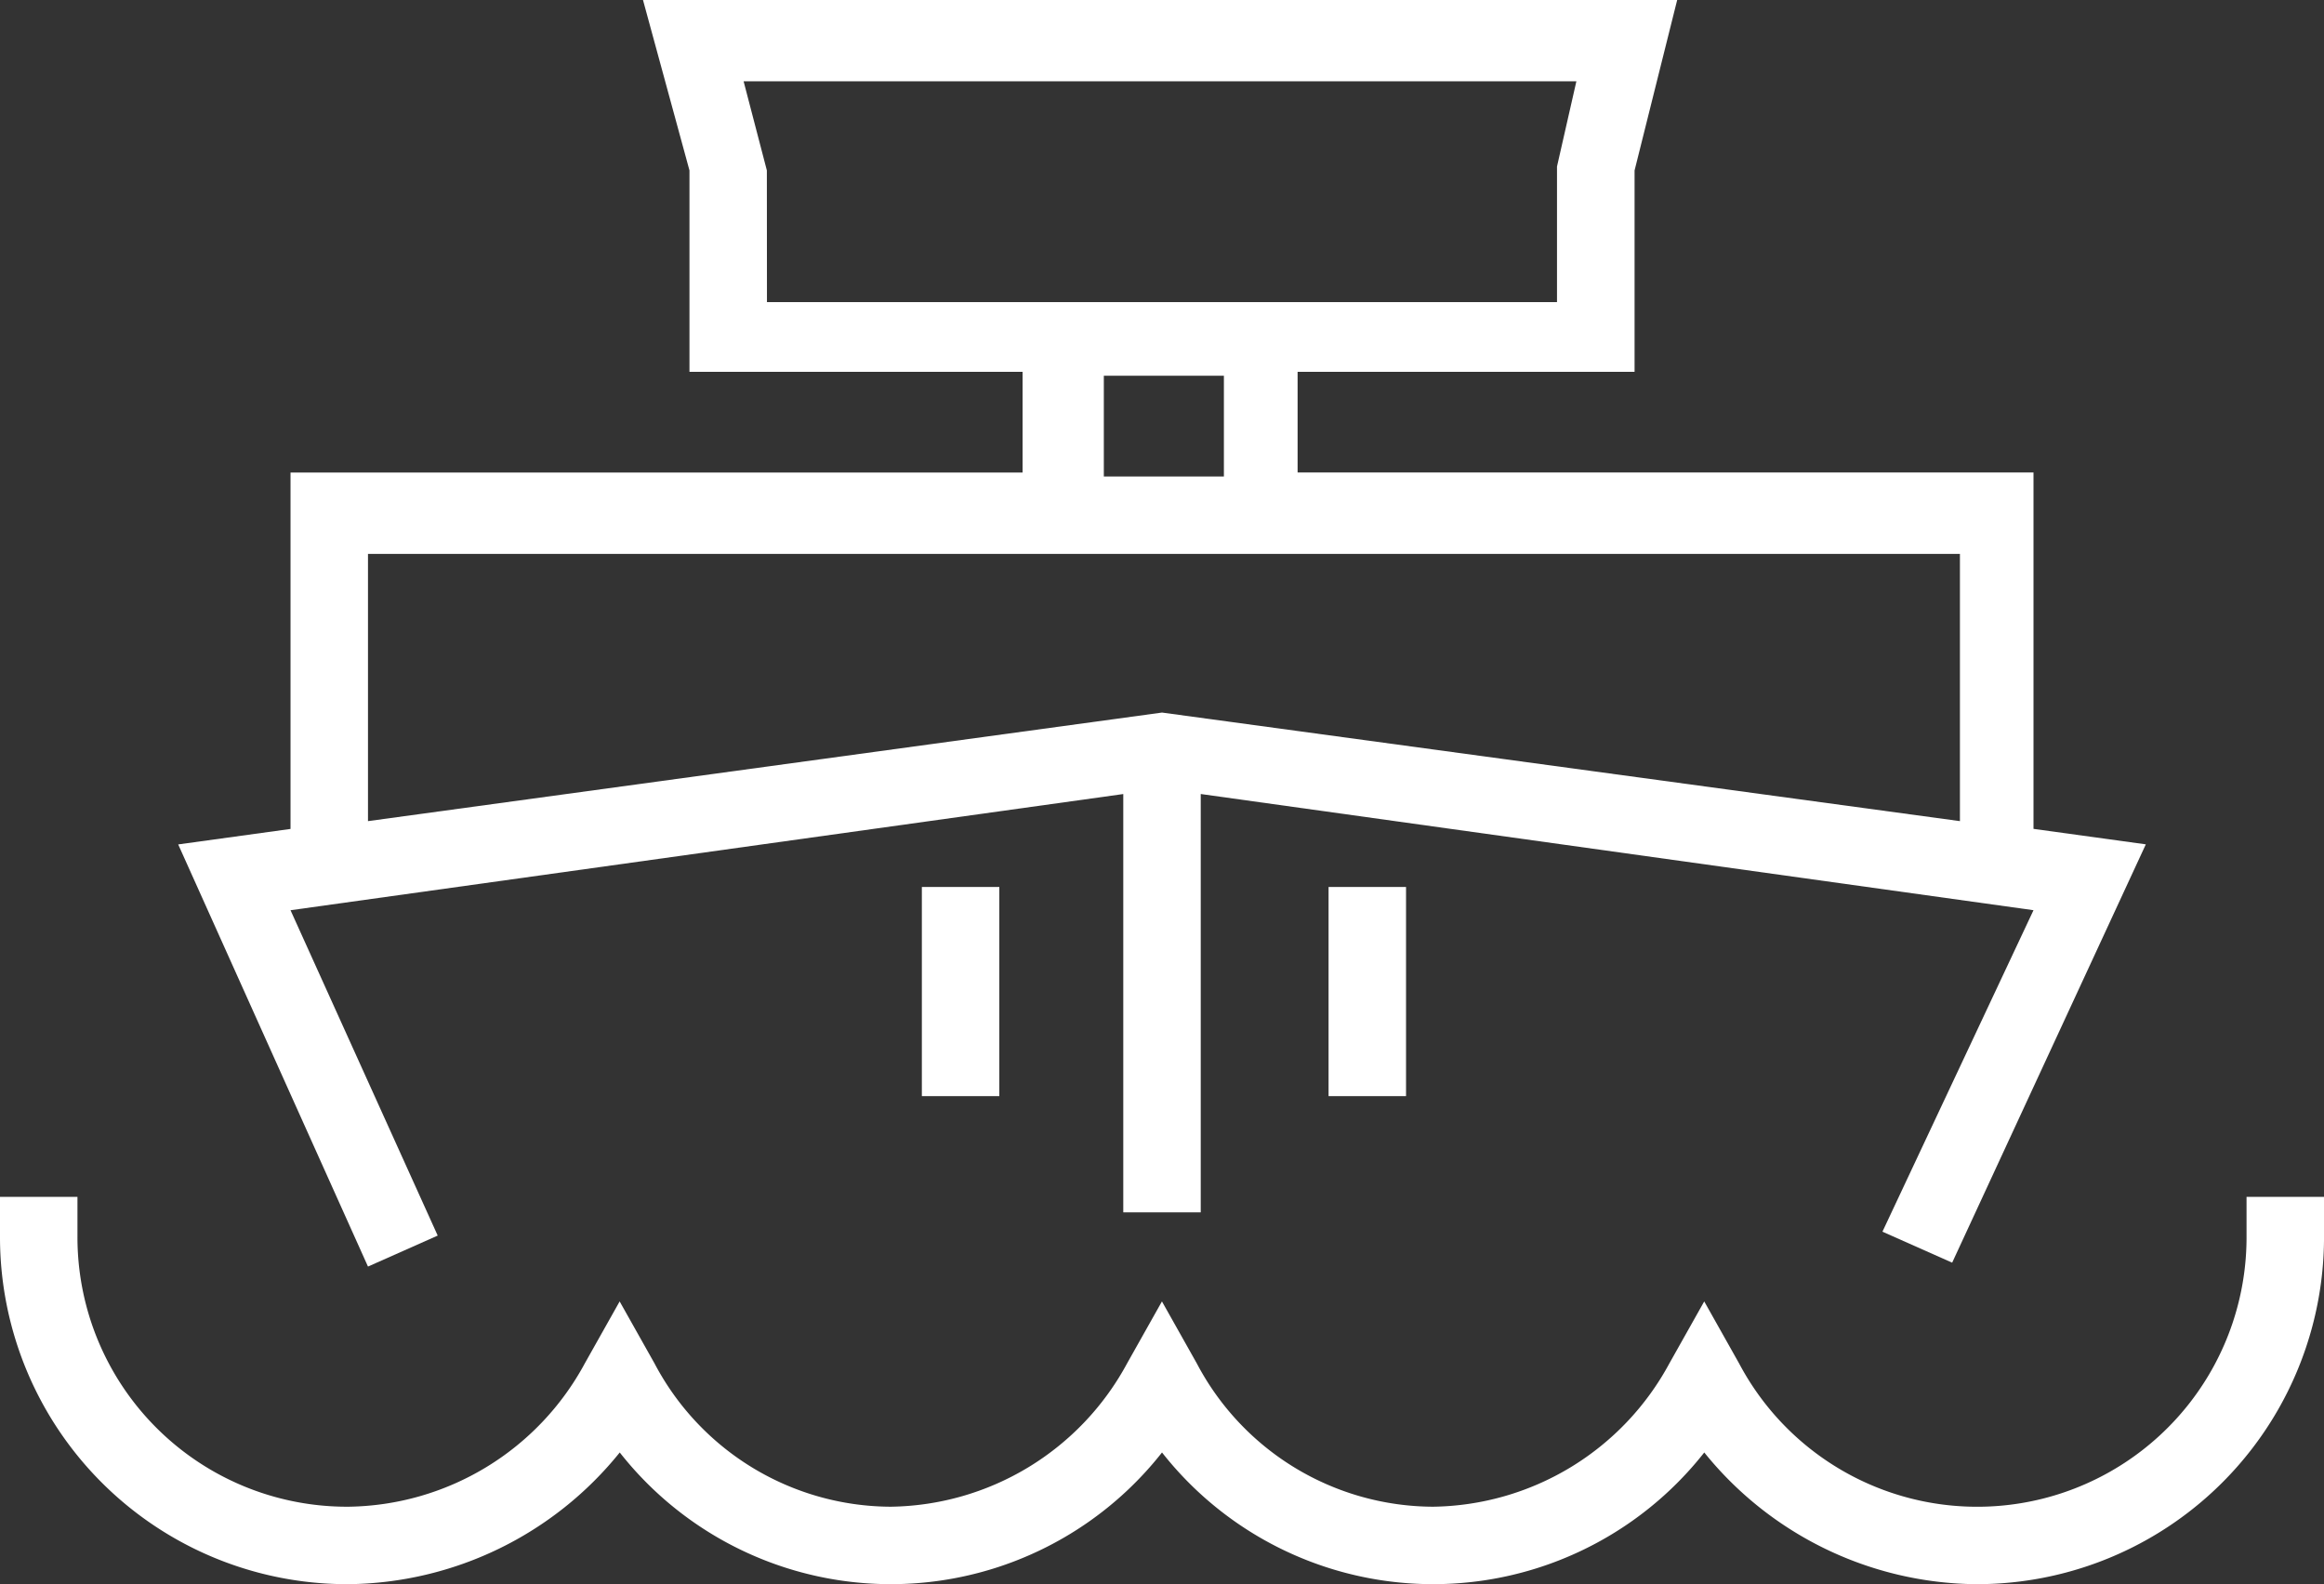
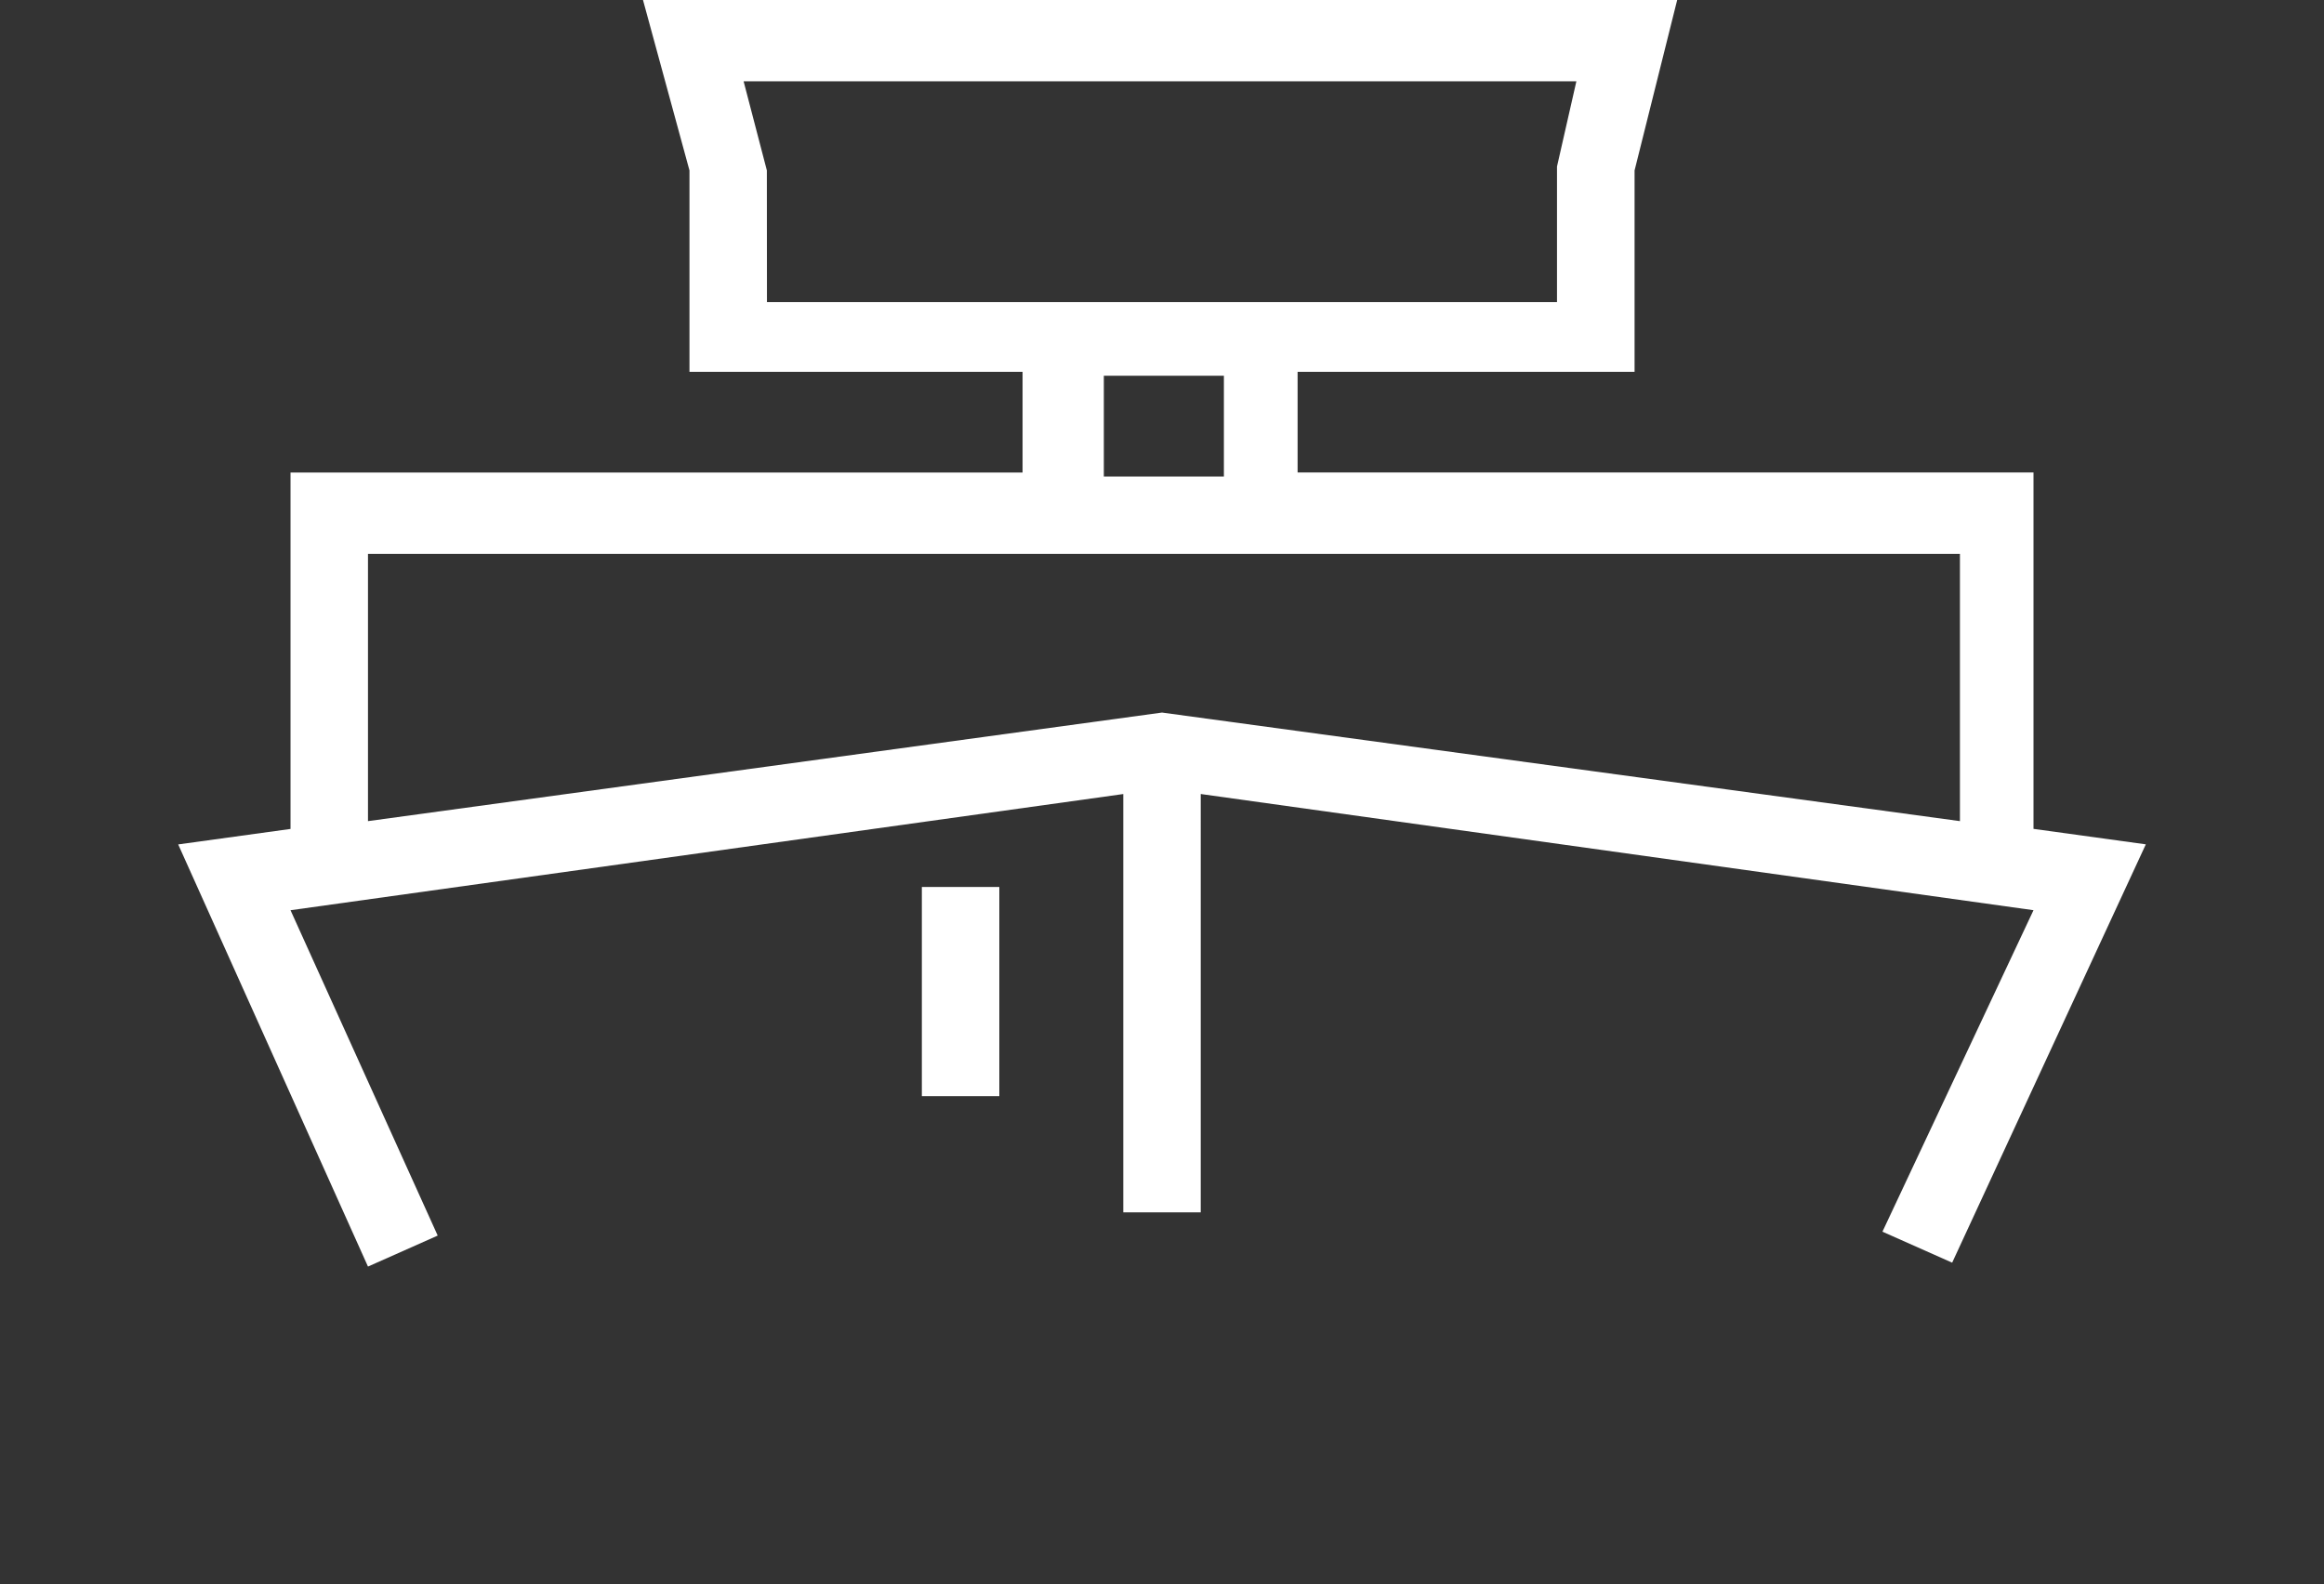
<svg xmlns="http://www.w3.org/2000/svg" width="98.465" height="67.121" viewBox="0 0 98.465 67.121">
  <rect x="0" y="0" width="98.465" height="67.121" fill="#333333" stroke="none" />
  <g data-name="Group 4014" fill="#fff">
    <path data-name="Path 3570" d="m15.591 53.664 2.954-1.313-6.236-13.785 35.283-4.923v17.723h3.282V33.642l35.283 4.923-6.4 13.621 2.954 1.313 8.205-17.724-4.759-.656v-15.1H54.978v-4.265h14.277V7.221L71.06 0H27.243l1.969 7.221v8.534h14.113v4.267H12.309v15.1l-4.759.656Zm16.9-46.443-.985-3.775h35.283l-.821 3.61V12.8H32.495Zm14.277 8.7h5.087v4.267h-5.087Zm-31.177 7.547H83.04v11.323l-33.807-4.6-33.642 4.6Z" />
    <path data-name="Rectangle 468" d="M39.058 37.581h3.282v8.862h-3.282z" />
-     <path data-name="Rectangle 469" d="M56.29 37.581h3.282v8.862H56.29z" />
-     <path data-name="Path 3571" d="M95.183 50.71v1.641a11.413 11.413 0 0 1-21.5 5.416l-1.477-2.626-1.477 2.626a11.549 11.549 0 0 1-10.011 6.072 11.356 11.356 0 0 1-10.011-6.072l-1.477-2.626-1.477 2.626a11.549 11.549 0 0 1-10.011 6.072 11.356 11.356 0 0 1-10.011-6.072l-1.477-2.626-1.477 2.626a11.549 11.549 0 0 1-10.007 6.072A11.417 11.417 0 0 1 3.282 52.351V50.71H0v1.641a14.708 14.708 0 0 0 14.77 14.77 14.959 14.959 0 0 0 11.488-5.58 14.615 14.615 0 0 0 22.975 0 14.615 14.615 0 0 0 22.975 0 14.959 14.959 0 0 0 11.488 5.58 14.708 14.708 0 0 0 14.77-14.77V50.71Z" />
+     <path data-name="Rectangle 469" d="M56.29 37.581h3.282H56.29z" />
  </g>
</svg>